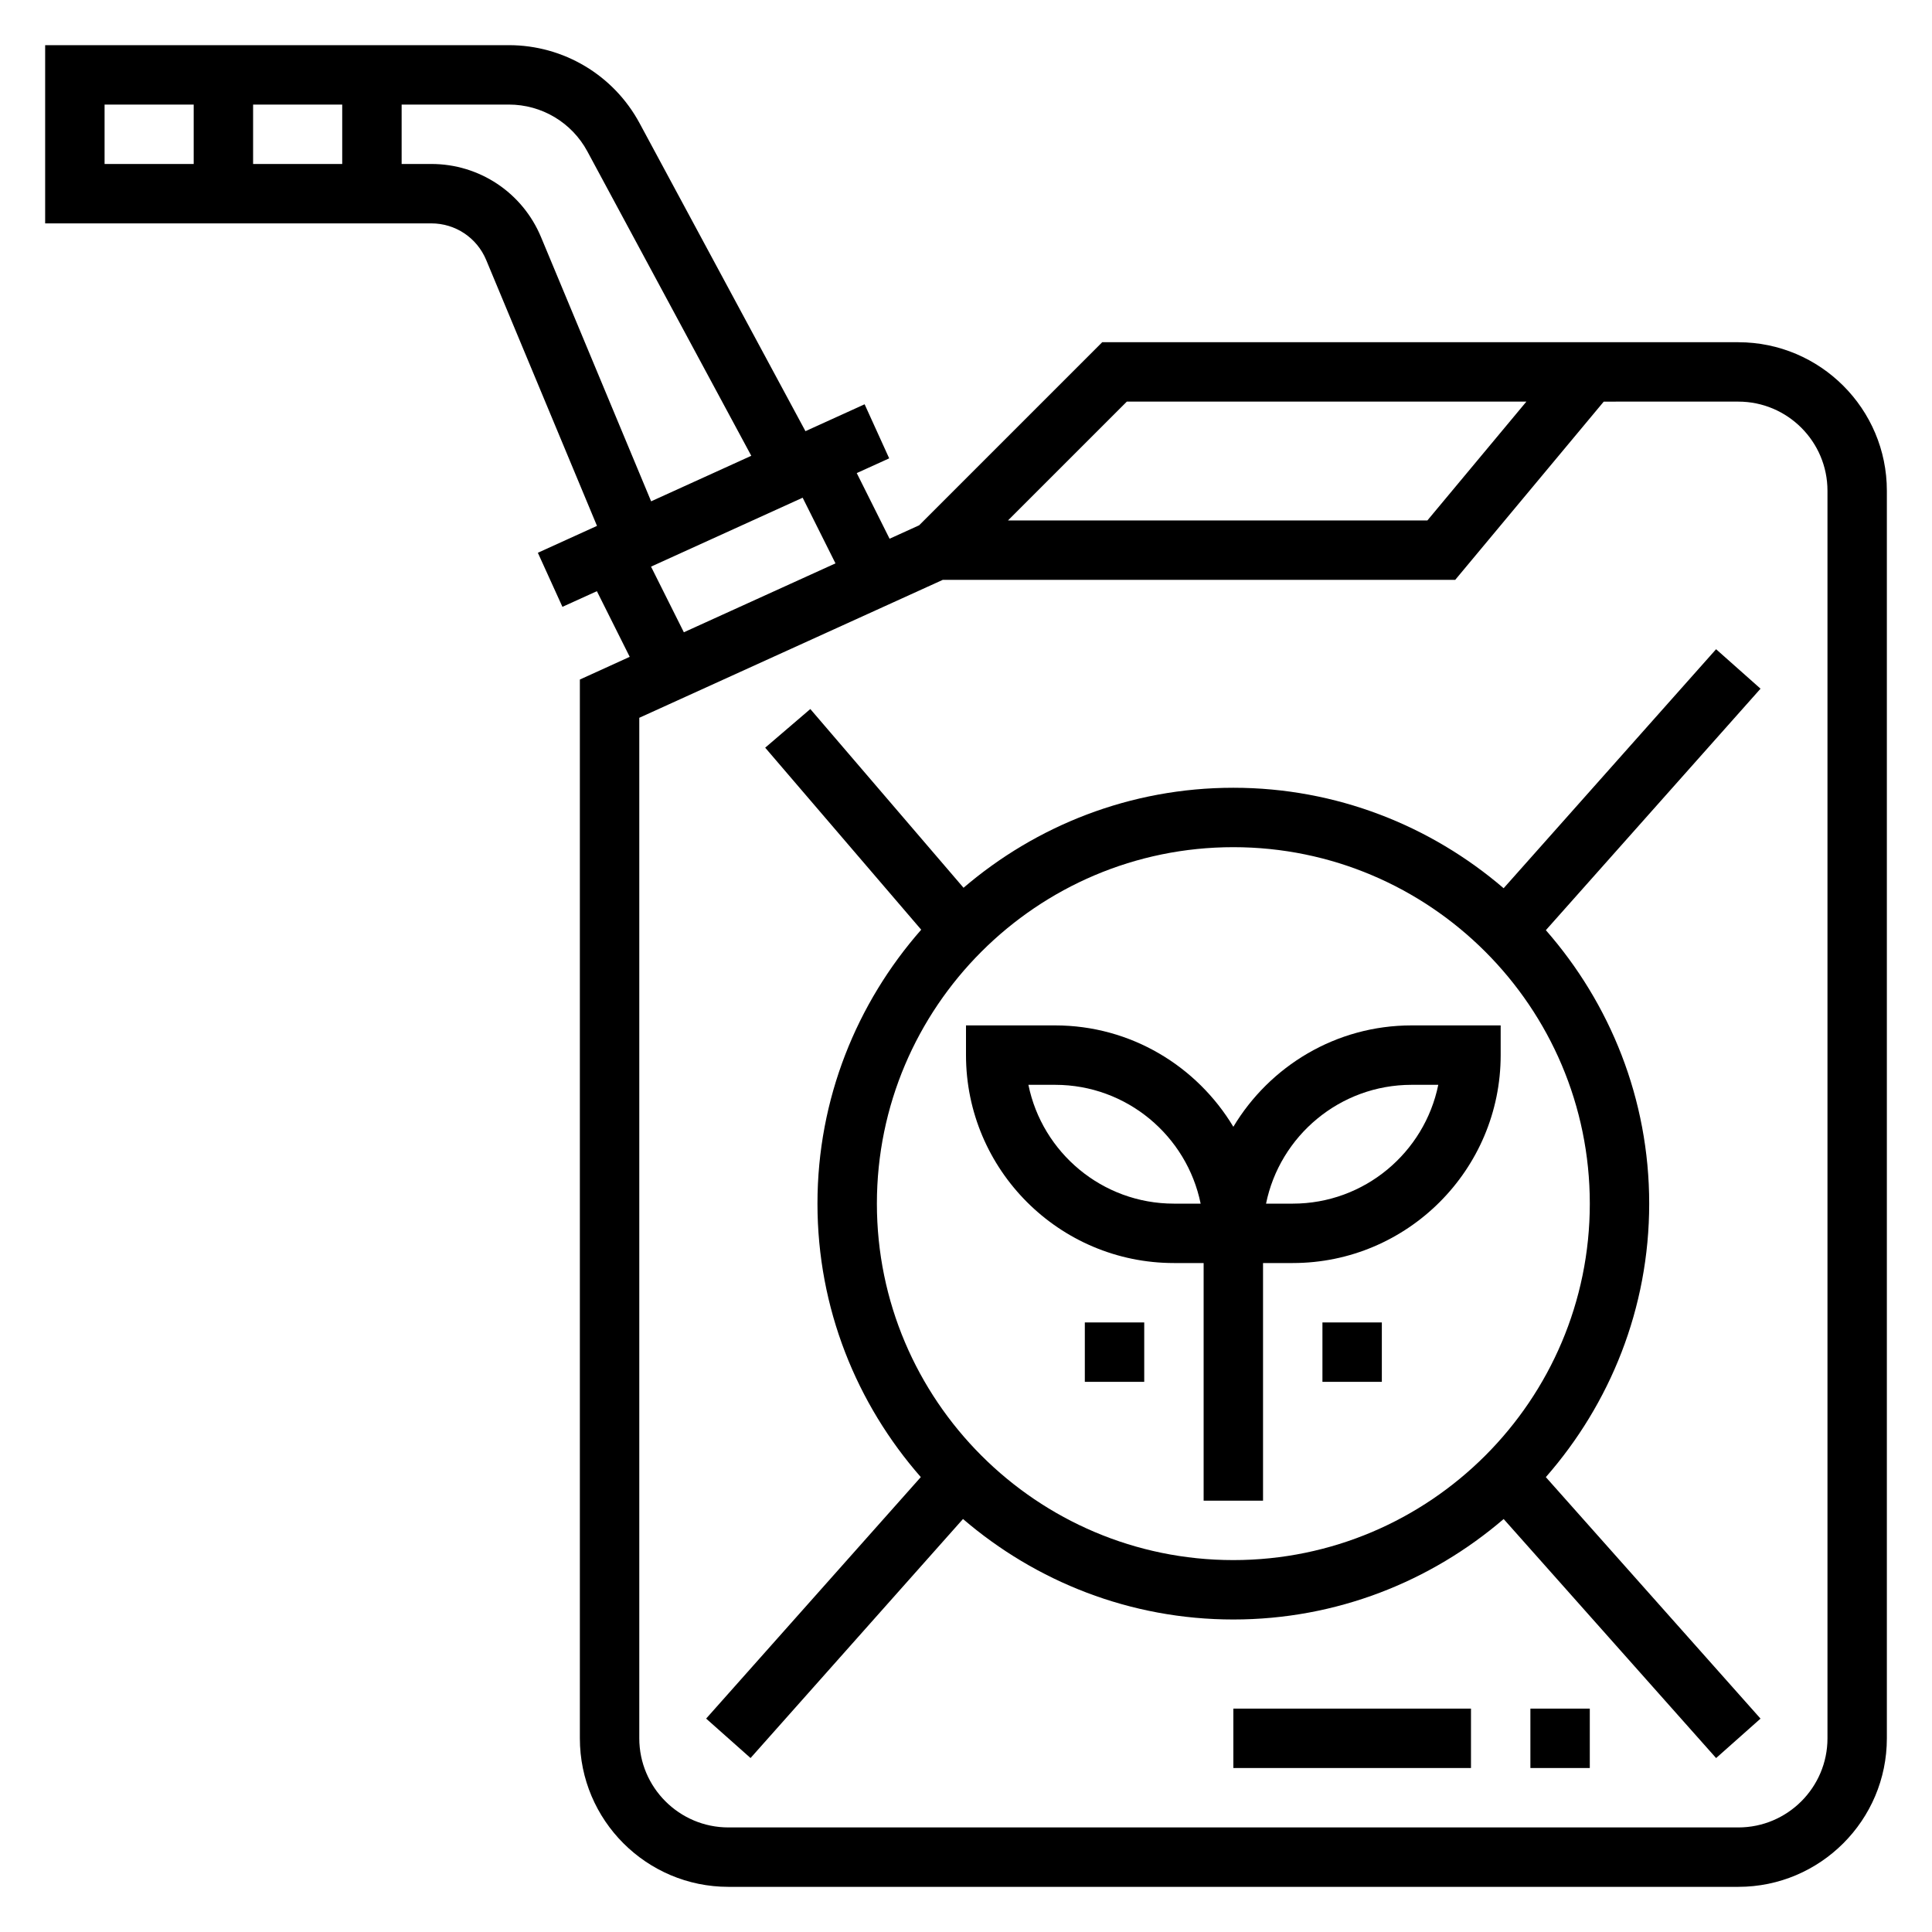
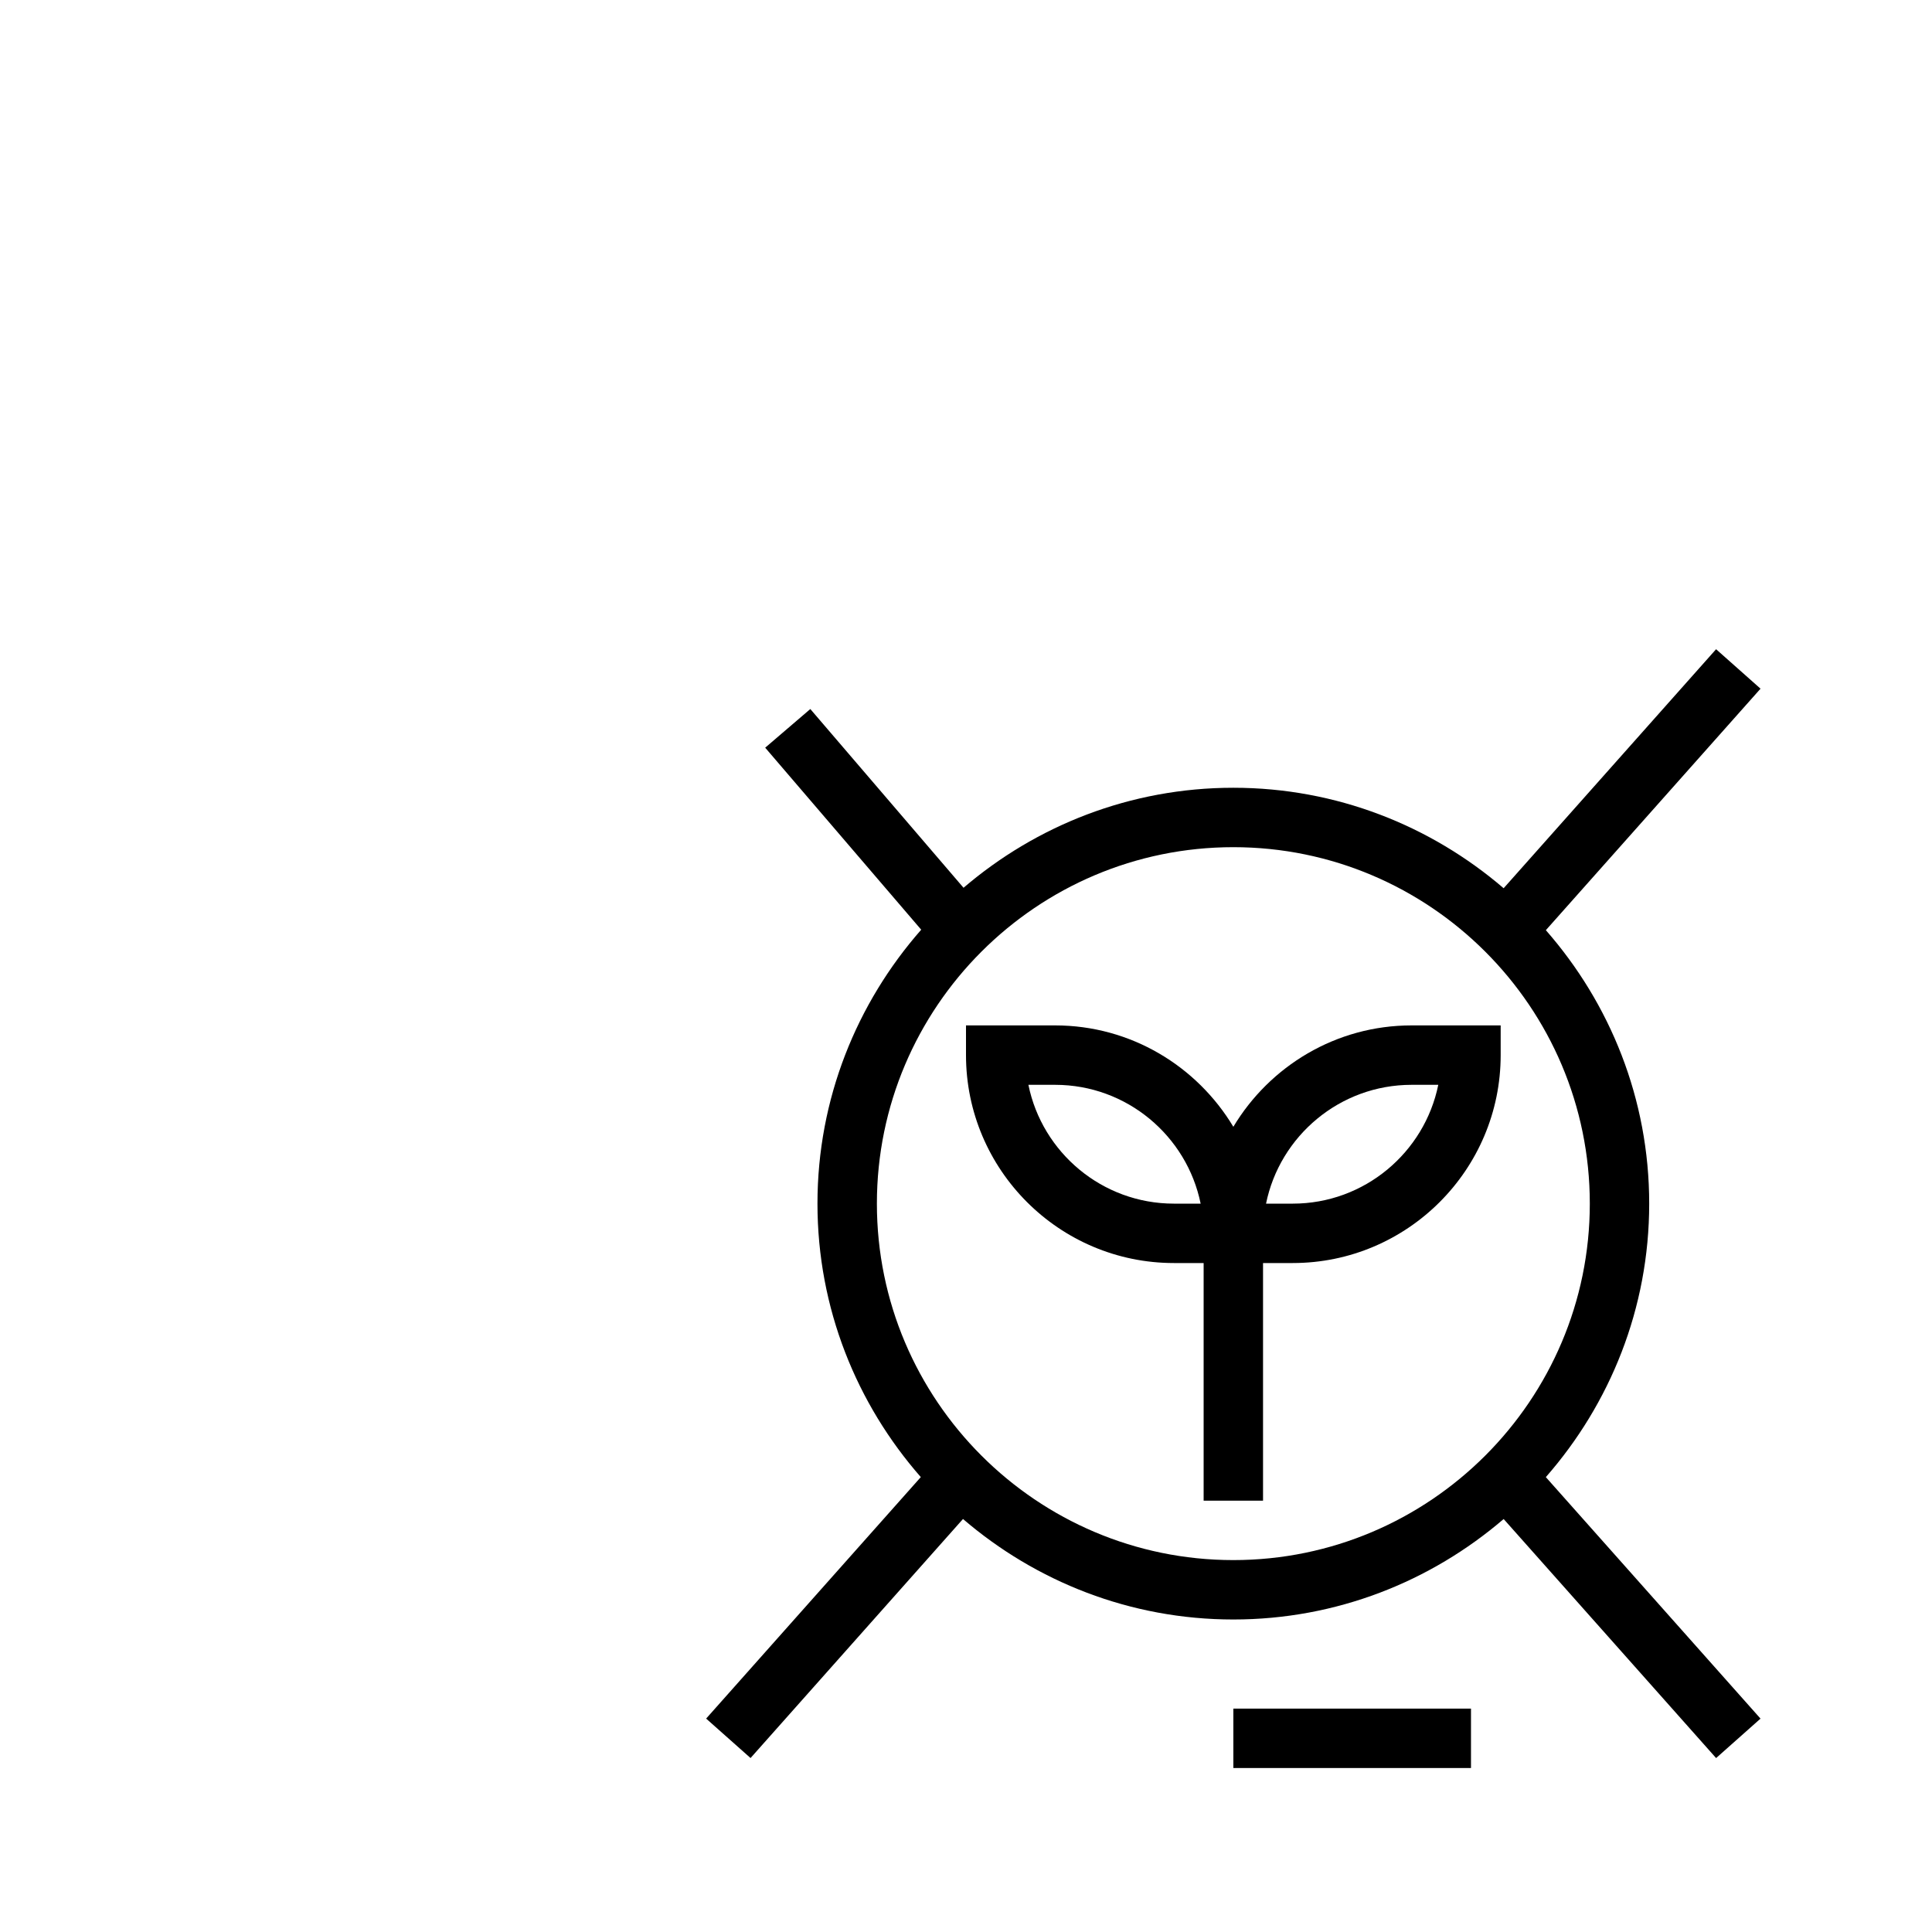
<svg xmlns="http://www.w3.org/2000/svg" fill="#000000" width="800px" height="800px" version="1.1" viewBox="144 144 512 512">
  <g>
-     <path d="m604.67 234.69h-168.57l-48.523 48.523-7.832 3.559-8.699-17.398 8.598-3.906-6.512-14.328-15.68 7.125-43.945-81.594c-6.871-12.766-20.152-20.703-34.652-20.703h-122.89v47.23h102.34c6.375 0 12.074 3.801 14.531 9.684l29.371 70.484-15.672 7.125 6.512 14.328 9.133-4.148 8.699 17.398-13.211 6.016v280.59c0 21.703 17.656 39.359 39.359 39.359h267.65c21.703 0 39.359-17.656 39.359-39.359v-330.62c0-21.703-17.656-39.359-39.359-39.359zm-162.05 15.742h105.89l-26.238 31.488h-111.14zm-207.93-78.719v15.742h-23.617v-15.742zm-62.977 0h23.617v15.742h-23.617zm115.66 35.117c-4.906-11.77-16.312-19.375-29.066-19.375h-7.871v-15.742h28.426c8.699 0 16.672 4.754 20.797 12.414l43.438 80.664-26.543 12.066zm29.156 87.332 40.18-18.262 8.699 17.398-40.18 18.262zm311.77 310.51c0 13.02-10.598 23.617-23.617 23.617h-267.65c-13.02 0-23.617-10.598-23.617-23.617v-270.45l80.43-36.555h135.8l39.359-47.23 4.188-0.004h31.488c13.02 0 23.617 10.598 23.617 23.617z" />
    <path d="m598.78 316.05-56.301 63.34c-19.285-16.547-44.285-26.625-71.633-26.625-27.285 0-52.23 10.02-71.5 26.504l-40.605-47.367-11.957 10.242 41.344 48.238c-17.051 19.41-27.492 44.781-27.492 72.594 0 27.758 10.391 53.074 27.387 72.469l-56.891 64 11.77 10.453 56.301-63.348c19.293 16.555 44.297 26.633 71.645 26.633s52.348-10.078 71.637-26.625l56.301 63.348 11.77-10.453-56.891-64c17-19.406 27.391-44.723 27.391-72.477 0-27.758-10.391-53.074-27.387-72.469l56.891-64zm-127.93 241.39c-52.09 0-94.465-42.375-94.465-94.465s42.375-94.465 94.465-94.465 94.465 42.375 94.465 94.465-42.375 94.465-94.465 94.465z" />
-     <path d="m549.57 596.8h15.742v15.742h-15.742z" />
    <path d="m470.85 596.8h62.977v15.742h-62.977z" />
    <path d="m470.85 442.61c-9.645-16.059-27.176-26.867-47.234-26.867h-23.617v7.871c0 30.379 24.719 55.105 55.105 55.105h7.871v62.977h15.742v-62.977h7.871c30.387 0 55.105-24.727 55.105-55.105v-7.871h-23.617c-20.055 0-37.586 10.809-47.227 26.867zm-15.746 20.367c-19.012 0-34.914-13.547-38.566-31.488h7.078c19.012 0 34.914 13.547 38.566 31.488zm31.488 0h-7.078c3.652-17.941 19.562-31.488 38.566-31.488h7.078c-3.652 17.938-19.555 31.488-38.566 31.488z" />
-     <path d="m431.49 494.46h15.742v15.742h-15.742z" />
-     <path d="m494.46 494.46h15.742v15.742h-15.742z" />
  </g>
</svg>